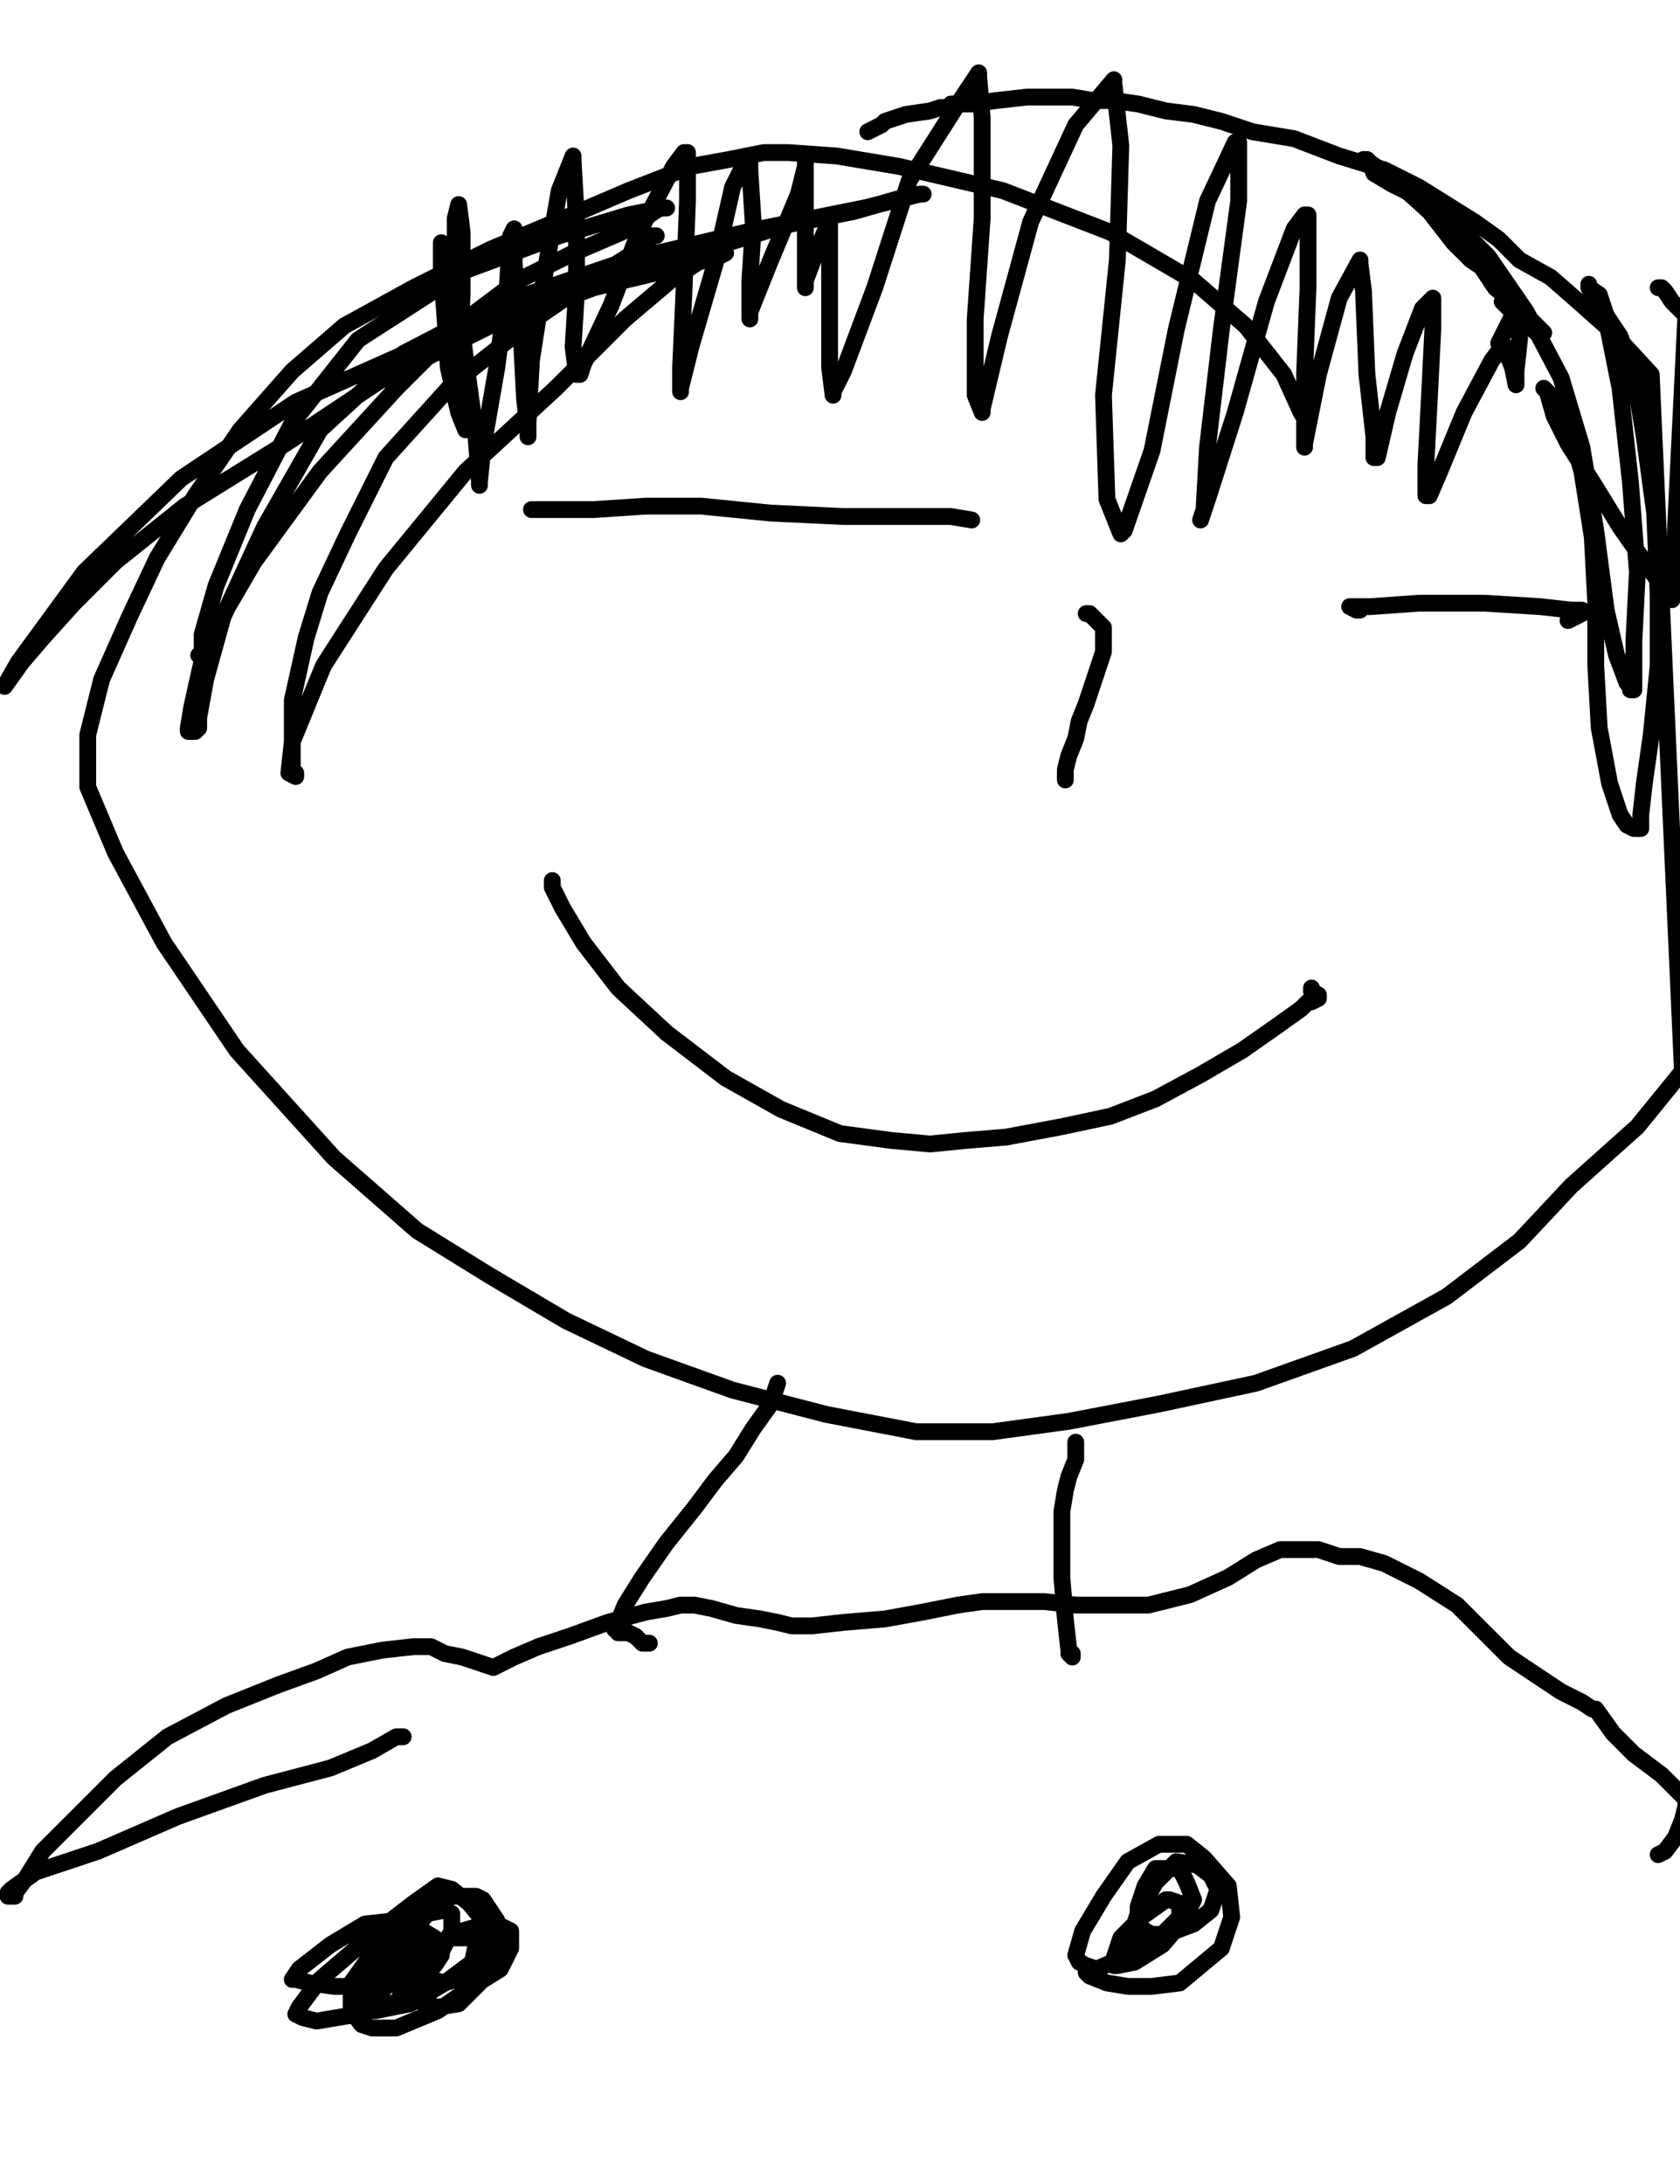
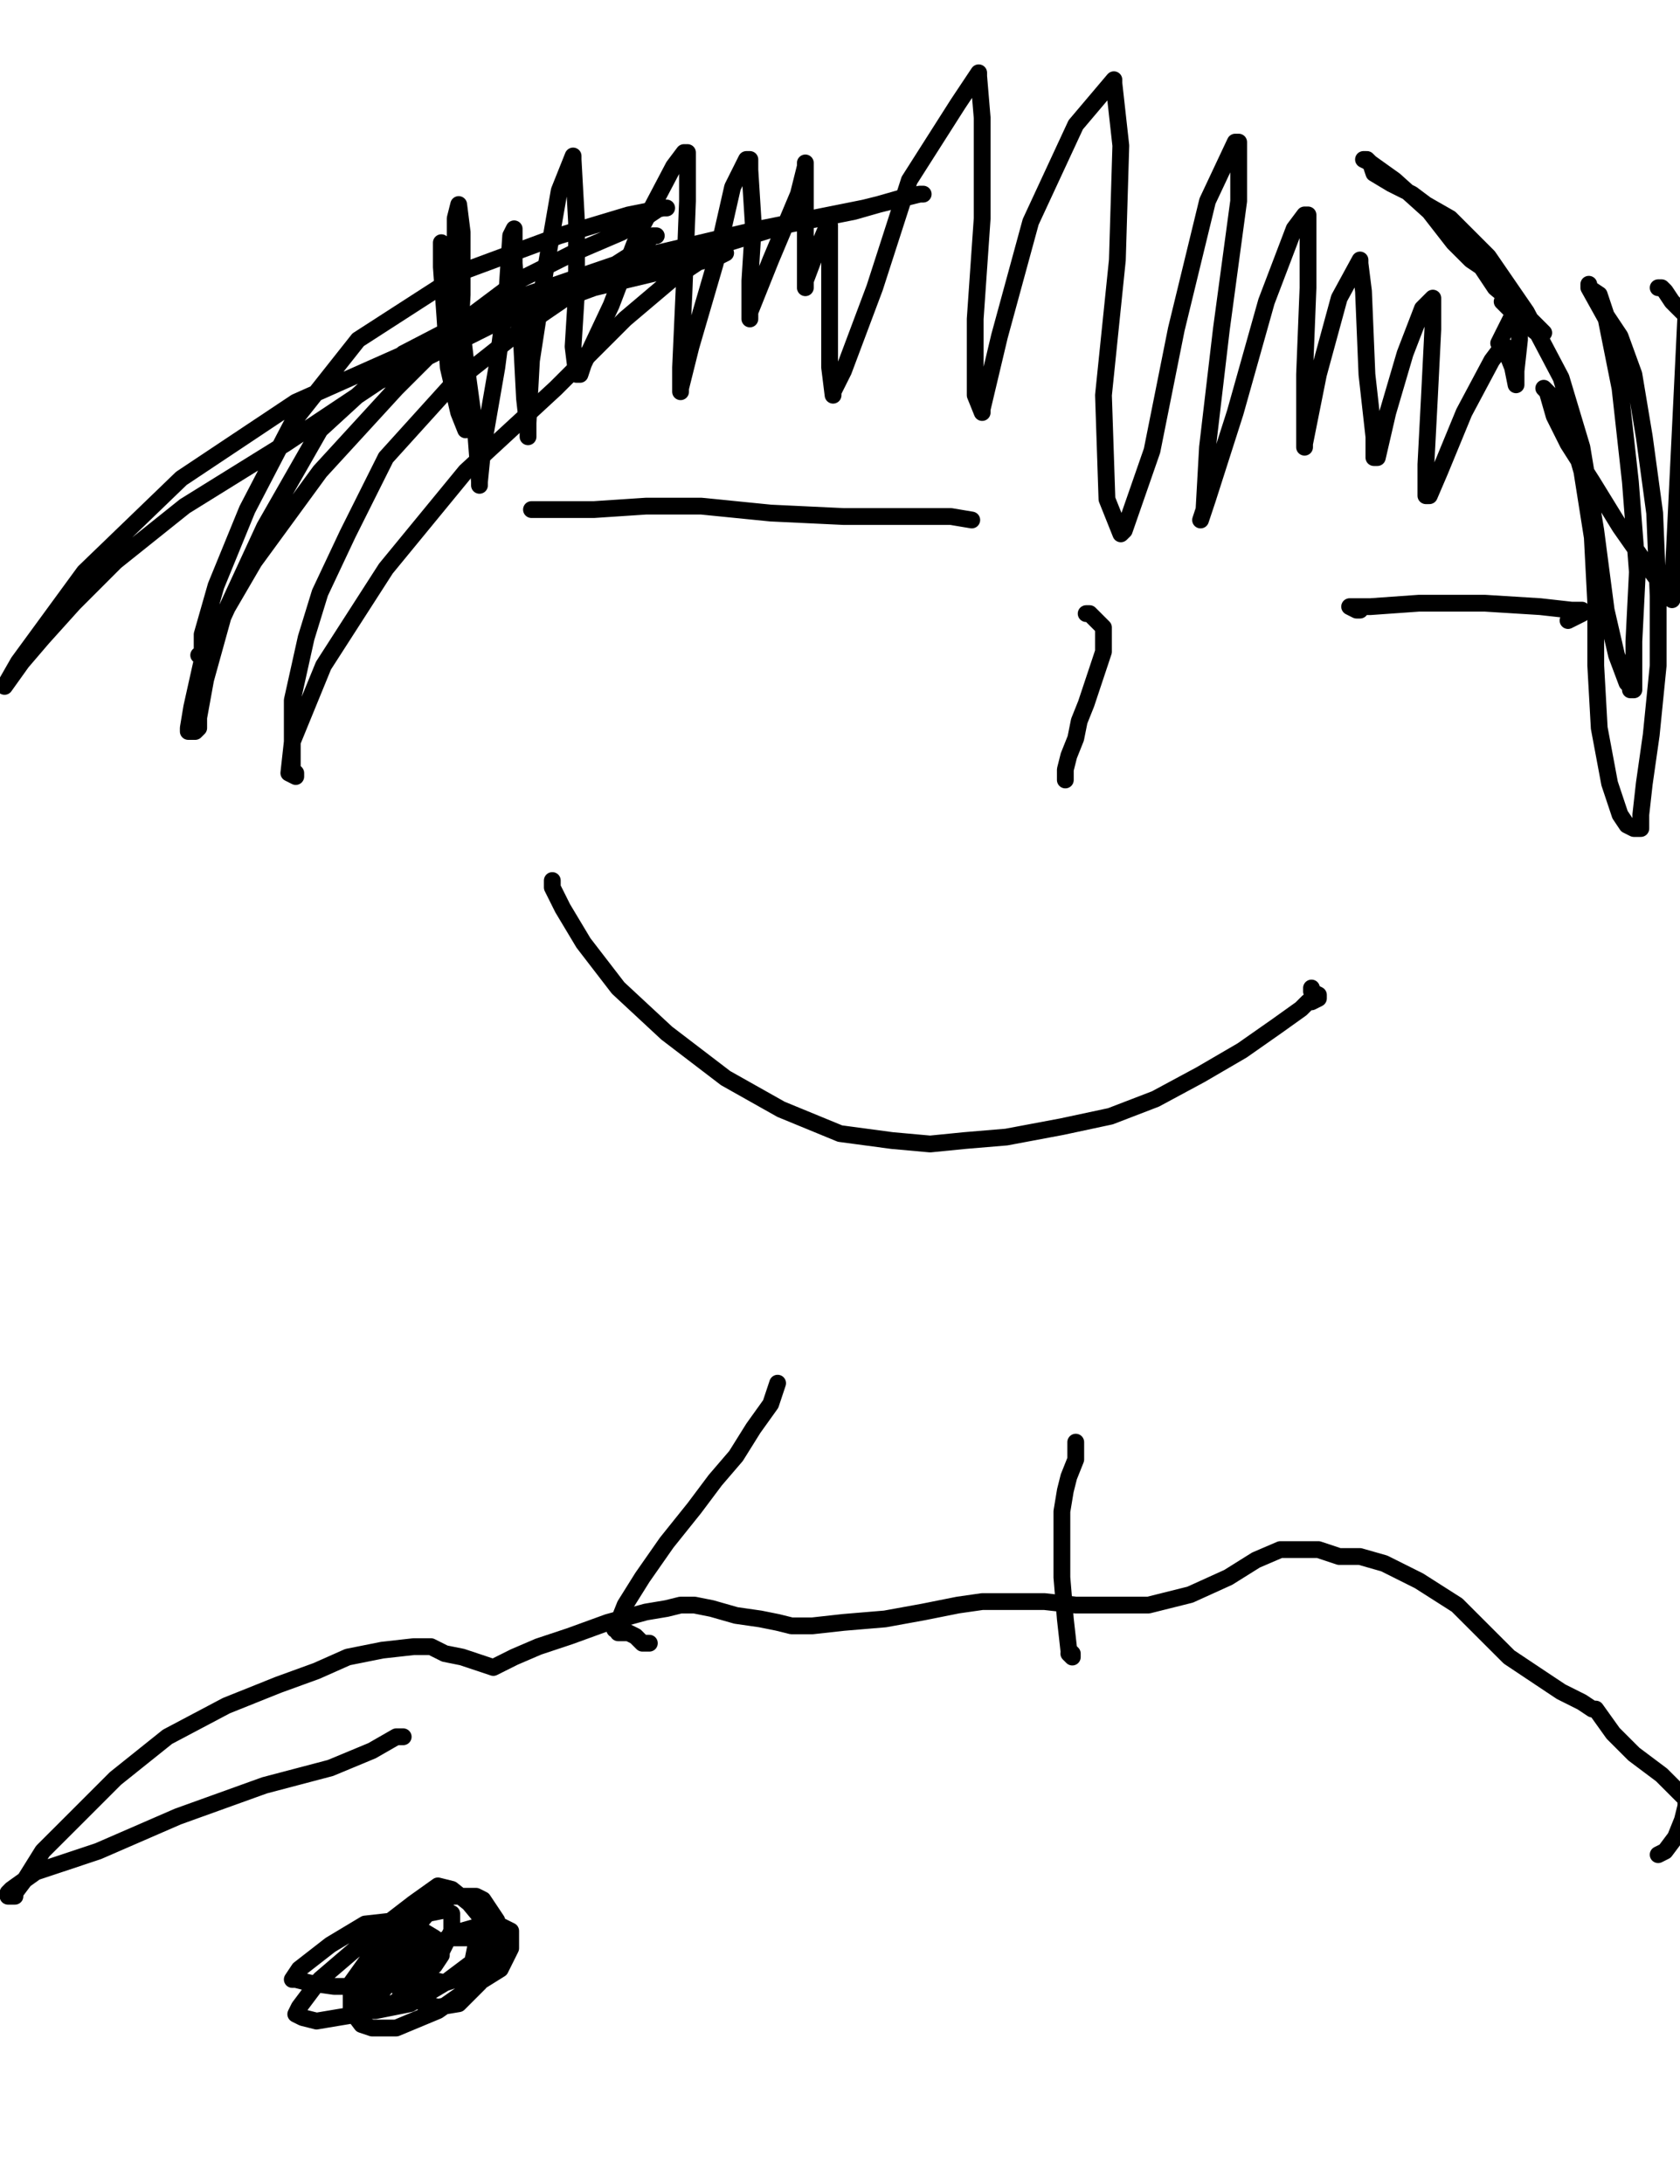
<svg xmlns="http://www.w3.org/2000/svg" baseProfile="full" height="520" version="1.1" width="400">
  <defs>
    <style type="text/css">.path {fill: none; stroke-linejoin: round; stroke-linecap: round;}</style>
  </defs>
-   <path class="path" d="M 311.43 100.70 L 309.78 98.22 L 305.65 89.14 L 296.58 77.59 L 284.19 66.86 L 264.38 55.30 L 238.80 45.40 L 214.04 39.62 L 199.18 37.14 L 187.62 36.32 L 181.85 36.32 L 173.59 37.97 L 164.51 39.62 L 149.65 45.40 L 132.32 52.83 L 116.64 59.43 L 98.48 68.51 L 81.97 77.59 L 69.59 88.32 L 57.21 102.35 L 46.48 118.03 L 37.40 132.89 L 30.80 146.92 L 24.19 161.78 L 20.89 174.98 L 20.89 187.37 L 27.50 203.05 L 39.05 224.51 L 56.38 250.10 L 79.50 275.68 L 99.31 293.02 L 116.64 303.75 L 134.80 314.48 L 153.78 323.56 L 174.42 330.98 L 196.70 336.76 L 218.16 340.89 L 236.32 340.89 L 254.48 338.41 L 275.94 334.29 L 299.05 329.33 L 322.16 321.08 L 344.45 308.70 L 361.78 295.49 L 374.16 282.29 L 389.85 268.25 L 400.58 255.05 L 393.15 89.14 L 383.24 78.41 L 375.81 71.81 L 369.21 66.03 L 361.78 61.90 L 356.83 56.95 L 351.05 52.83 L 344.45 48.70 L 337.85 44.57 L 329.59 40.44 L 318.86 37.14 L 308.13 33.02 L 298.23 31.37 L 290.80 28.89 L 284.19 27.24 L 277.59 26.41 L 270.99 24.76 L 265.21 23.94 L 260.26 23.94 L 255.31 23.11 L 250.35 23.11 L 244.58 23.11 L 237.15 23.94 L 231.37 24.76 L 228.07 24.76 L 226.42 24.76 L 226.42 25.59 L 223.94 25.59 L 221.46 26.41 L 215.69 27.24 L 210.73 28.89 L 209.91 29.71 L 208.26 30.54 L 206.61 31.37" stroke="#000000" stroke-width="4" />
  <path class="path" d="M 131.50 209.65 L 131.50 210.48 L 131.50 211.30 L 133.97 216.25 L 138.92 224.51 L 147.18 235.24 L 158.73 245.97 L 172.77 256.70 L 185.97 264.13 L 200.00 269.90 L 212.38 271.56 L 221.46 272.38 L 229.72 271.56 L 239.62 270.73 L 252.83 268.25 L 264.38 265.78 L 275.12 261.65 L 285.85 255.87 L 295.75 250.10 L 304.00 244.32 L 309.78 240.19 L 311.43 238.54 L 311.43 238.54 L 312.26 238.54 L 313.91 237.71 L 313.91 236.89 L 312.26 236.06 L 312.26 235.24" stroke="#000000" stroke-width="4" />
  <path class="path" d="M 126.54 121.33 L 127.37 121.33 L 133.15 121.33 L 141.40 121.33 L 153.78 120.51 L 166.99 120.51 L 183.50 122.16 L 200.83 122.98 L 215.69 122.98 L 226.42 122.98 L 231.37 123.81" stroke="#000000" stroke-width="4" />
  <path class="path" d="M 323.81 145.27 L 322.99 145.27 L 321.34 144.44 L 322.16 144.44 L 326.29 144.44 L 337.85 143.62 L 353.53 143.62 L 366.73 144.44 L 374.16 145.27 L 375.81 145.27 L 376.64 145.27 L 376.64 146.10 L 373.34 147.75" stroke="#000000" stroke-width="4" />
  <path class="path" d="M 258.61 146.10 L 259.43 146.10 L 261.08 147.75 L 262.73 149.40 L 262.73 151.87 L 262.73 155.17 L 261.91 157.65 L 260.26 162.60 L 258.61 167.56 L 256.96 171.68 L 256.13 175.81 L 254.48 179.94 L 253.65 183.24 L 253.65 184.89 L 253.65 185.71" stroke="#000000" stroke-width="4" />
  <path class="path" d="M 185.15 329.33 L 183.50 334.29 L 179.37 340.06 L 175.24 346.67 L 170.29 352.44 L 165.34 359.05 L 158.73 367.30 L 152.96 375.56 L 148.83 382.16 L 147.18 386.29 L 146.35 387.94 L 147.18 387.94 L 147.18 388.76 L 149.65 388.76 L 151.31 389.59 L 152.96 391.24 L 154.61 391.24" stroke="#000000" stroke-width="4" />
  <path class="path" d="M 256.13 343.37 L 256.13 344.19 L 256.13 347.49 L 254.48 351.62 L 253.65 354.92 L 252.83 359.87 L 252.83 365.65 L 252.83 375.56 L 253.65 385.46 L 254.48 392.89 L 255.31 393.71 L 255.31 394.54 L 254.48 393.71" stroke="#000000" stroke-width="4" />
  <path class="path" d="M 96.00 413.52 L 94.35 413.52 L 88.58 416.83 L 78.67 420.95 L 62.99 425.08 L 42.35 432.51 L 23.37 440.76 L 8.51 445.71 L 2.73 449.84 L 1.91 450.67 L 1.91 451.49 L 2.73 451.49 L 3.56 451.49 L 3.56 450.67 L 6.04 447.37 L 10.16 440.76 L 18.42 432.51 L 27.50 423.43 L 39.88 413.52 L 53.91 406.10 L 66.29 401.14 L 75.37 397.84 L 82.80 394.54 L 91.05 392.89 L 98.48 392.06 L 102.61 392.06 L 105.91 393.71 L 110.04 394.54 L 114.99 396.19 L 117.46 397.02 L 119.12 396.19 L 122.42 394.54 L 128.19 392.06 L 135.62 389.59 L 144.70 386.29 L 153.78 383.81 L 158.73 382.98 L 162.04 382.16 L 165.34 382.16 L 169.46 382.98 L 175.24 384.63 L 181.02 385.46 L 185.15 386.29 L 188.45 387.11 L 193.40 387.11 L 200.83 386.29 L 210.73 385.46 L 219.81 383.81 L 228.07 382.16 L 233.85 381.33 L 237.97 381.33 L 242.92 381.33 L 248.70 381.33 L 256.13 382.16 L 262.73 382.16 L 273.46 382.16 L 283.37 379.68 L 292.45 375.56 L 299.05 371.43 L 304.83 368.95 L 308.96 368.95 L 313.91 368.95 L 318.86 370.60 L 323.81 370.60 L 329.59 372.25 L 337.85 376.38 L 346.92 382.16 L 352.70 387.94 L 359.31 394.54 L 366.73 399.49 L 371.69 402.79 L 376.64 405.27 L 379.12 406.92 L 379.94 406.92 L 384.07 412.70 L 389.02 417.65 L 395.62 422.60 L 399.75 426.73 L 401.40 428.38 L 401.40 429.21 L 401.40 430.03 L 400.58 433.33 L 398.92 437.46 L 396.45 440.76 L 394.80 441.59" stroke="#000000" stroke-width="4" />
  <path class="path" d="M 95.18 466.35 L 95.18 467.17 L 97.65 468.83 L 99.31 469.65 L 100.96 471.30 L 102.61 471.30 L 105.91 472.13 L 110.86 470.48 L 114.16 467.17 L 116.64 463.05 L 115.81 458.10 L 111.69 453.14 L 107.56 449.84 L 104.26 449.02 L 98.48 453.14 L 87.75 461.40 L 76.19 471.30 L 71.24 477.90 L 70.42 479.56 L 72.07 480.38 L 75.37 481.21 L 80.32 480.38 L 85.27 479.56 L 89.40 476.25 L 91.88 472.95 L 92.70 468.00 L 92.70 463.05 L 89.40 460.57 L 90.23 461.40 L 91.05 464.70 L 93.53 466.35 L 96.83 468.00 L 100.13 468.83 L 103.43 468.00 L 105.08 465.52 L 105.08 463.87 L 103.43 461.40 L 99.31 458.92 L 94.35 457.27 L 86.92 458.10 L 78.67 463.05 L 71.24 468.83 L 69.59 471.30 L 70.42 471.30 L 73.72 472.13 L 79.50 472.95 L 87.75 472.95 L 94.35 469.65 L 98.48 465.52 L 99.31 461.40 L 98.48 458.92 L 97.65 458.10 L 96.83 458.10 L 93.53 460.57 L 87.75 466.35 L 83.62 472.13 L 83.62 478.73 L 86.10 482.03 L 88.58 482.86 L 94.35 482.86 L 104.26 478.73 L 112.51 472.95 L 119.12 468.83 L 121.59 463.87 L 121.59 459.75 L 118.29 458.10 L 115.81 458.10 L 110.04 459.75 L 103.43 463.05 L 97.65 468.00 L 95.18 471.30 L 96.00 472.95 L 98.48 475.43 L 100.96 477.08 L 104.26 477.90 L 109.21 477.08 L 114.16 472.13 L 117.46 464.70 L 118.29 457.27 L 114.99 452.32 L 113.34 451.49 L 107.56 451.49 L 99.31 456.44 L 92.70 463.05 L 86.92 468.83 L 84.45 472.95 L 85.27 474.60 L 87.75 475.43 L 90.23 477.08 L 93.53 477.08 L 98.48 473.78 L 104.26 466.35 L 107.56 459.75 L 107.56 455.62 L 105.91 454.79 L 101.78 455.62 L 96.00 462.22 L 90.23 469.65 L 87.75 475.43 L 86.92 478.73 L 87.75 478.73 L 89.40 478.73 L 97.65 477.08 L 105.91 472.13 L 112.51 467.17 L 113.34 463.05 L 112.51 461.40 L 110.04 461.40 L 106.73 461.40 L 100.96 464.70 L 96.83 468.83 L 95.18 472.95 L 95.18 473.78 L 96.00 473.78 L 98.48 473.78 L 103.43 472.95" stroke="#000000" stroke-width="4" />
-   <path class="path" d="M 258.61 469.65 L 259.43 470.48 L 263.56 472.13 L 268.51 472.95 L 274.29 472.95 L 280.89 472.13 L 285.85 468.00 L 290.80 463.87 L 293.27 456.44 L 292.45 449.02 L 286.67 442.41 L 282.54 439.11 L 275.94 439.11 L 268.51 443.24 L 262.73 451.49 L 257.78 459.75 L 256.13 465.52 L 256.96 467.17 L 258.61 468.00 L 261.08 468.83 L 266.86 466.35 L 275.94 461.40 L 280.89 456.44 L 280.89 453.97 L 280.89 453.14 L 278.42 452.32 L 277.59 452.32 L 271.81 456.44 L 266.86 461.40 L 265.21 466.35 L 265.21 468.00 L 266.04 468.00 L 270.16 467.17 L 276.77 463.05 L 281.72 457.27 L 284.19 452.32 L 282.54 448.19 L 280.89 444.89 L 277.59 444.89 L 275.12 444.89 L 272.64 449.02 L 270.99 453.97 L 270.99 458.10 L 272.64 459.75 L 274.29 460.57 L 277.59 460.57 L 284.19 458.10 L 288.32 454.79 L 289.97 449.84 L 288.32 446.54 L 285.02 444.06 L 280.07 443.24 L 275.12 448.19 L 270.99 455.62 L 269.34 460.57 L 269.34 462.22 L 270.16 463.05 L 271.81 463.05 L 273.46 461.40" stroke="#000000" stroke-width="4" />
  <path class="path" d="M 105.08 57.78 L 105.08 63.56 L 105.91 75.11 L 106.73 87.49 L 109.21 98.22 L 110.86 102.35 L 109.21 97.40 L 109.21 85.02 L 110.04 70.16 L 110.04 55.30 L 109.21 48.70 L 108.38 52.00 L 108.38 65.21 L 110.86 85.84 L 113.34 104.00 L 114.16 114.73 L 114.16 115.56 L 114.16 114.73 L 114.99 106.48 L 118.29 87.49 L 120.77 68.51 L 121.59 56.13 L 122.42 54.48 L 122.42 55.30 L 122.42 62.73 L 124.07 79.24 L 124.89 94.92 L 125.72 102.35 L 125.72 104.00 L 125.72 103.17 L 125.72 100.70 L 126.54 85.84 L 129.85 64.38 L 133.15 45.40 L 136.45 37.14 L 136.45 37.97 L 137.27 52.83 L 137.27 69.33 L 136.45 82.54 L 137.27 89.14 L 138.10 89.14 L 138.92 86.67 L 145.53 72.63 L 152.13 55.30 L 160.38 39.62 L 162.86 36.32 L 163.69 36.32 L 163.69 47.87 L 162.86 69.33 L 162.04 87.49 L 162.04 93.27 L 162.04 92.44 L 164.51 82.54 L 170.29 62.73 L 174.42 44.57 L 177.72 37.97 L 178.54 37.97 L 178.54 40.44 L 179.37 53.65 L 178.54 66.86 L 178.54 74.29 L 178.54 75.94 L 178.54 74.29 L 183.50 61.90 L 190.10 46.22 L 191.75 39.62 L 191.75 38.79 L 191.75 44.57 L 191.75 57.78 L 191.75 66.86 L 191.75 68.51 L 191.75 67.68 L 191.75 66.86 L 194.23 60.25 L 196.70 54.48 L 197.53 53.65 L 197.53 54.48 L 197.53 59.43 L 197.53 73.46 L 197.53 87.49 L 198.35 94.10 L 198.35 93.27 L 200.83 88.32 L 208.26 68.51 L 216.51 42.92 L 228.07 24.76 L 233.02 17.33 L 233.02 18.16 L 233.85 28.06 L 233.85 52.00 L 232.19 75.94 L 232.19 94.10 L 233.85 98.22 L 233.85 97.40 L 237.97 80.06 L 245.40 52.83 L 256.13 29.71 L 265.21 18.98 L 265.21 19.81 L 266.86 34.67 L 266.04 61.90 L 262.73 94.10 L 263.56 118.86 L 266.86 127.11 L 267.69 126.29 L 274.29 107.30 L 280.07 78.41 L 287.50 47.87 L 294.10 33.84 L 294.92 33.84 L 294.92 47.87 L 290.80 78.41 L 287.50 106.48 L 286.67 121.33 L 285.85 123.81 L 287.50 118.86 L 294.10 98.22 L 301.53 71.81 L 308.13 54.48 L 310.61 51.17 L 311.43 51.17 L 311.43 68.51 L 310.61 89.14 L 310.61 104.00 L 310.61 106.48 L 310.61 105.65 L 313.91 89.14 L 318.86 70.98 L 323.81 61.90 L 323.81 62.73 L 324.64 69.33 L 325.46 89.14 L 327.12 104.00 L 327.12 108.95 L 327.94 108.95 L 330.42 98.22 L 334.54 84.19 L 338.67 73.46 L 341.15 70.98 L 341.15 71.81 L 341.15 78.41 L 340.32 94.92 L 339.50 110.60 L 339.50 118.03 L 340.32 118.03 L 342.80 112.25 L 348.58 98.22 L 355.18 85.84 L 357.65 82.54 L 358.48 82.54 L 358.48 83.37 L 360.13 87.49 L 360.96 91.62 L 360.96 90.79 L 360.96 88.32 L 361.78 80.89 L 361.78 75.11 L 360.96 75.11 L 360.13 75.11 L 357.65 80.06 L 356.83 81.71" stroke="#000000" stroke-width="4" />
  <path class="path" d="M 47.31 156.00 L 48.13 156.00 L 48.13 155.17 L 48.13 154.35 L 48.13 151.05 L 51.43 139.49 L 58.86 121.33 L 69.59 100.70 L 85.27 80.89 L 110.86 64.38 L 133.15 56.13 L 149.65 51.17 L 157.91 49.52 L 158.73 49.52 L 157.91 49.52 L 157.08 49.52 L 154.61 51.17 L 148.00 55.30 L 136.45 60.25 L 123.24 66.86 L 110.04 76.76 L 94.35 92.44 L 76.19 112.25 L 60.51 133.71 L 48.96 153.52 L 45.65 168.38 L 44.83 173.33 L 44.83 174.16 L 46.48 174.16 L 47.31 173.33 L 47.31 170.86 L 48.96 161.78 L 53.08 146.92 L 62.99 125.46 L 76.19 102.35 L 96.00 84.19 L 118.29 72.63 L 149.65 61.90 L 181.02 54.48 L 205.78 49.52 L 218.99 46.22 L 219.81 46.22 L 218.99 46.22 L 214.86 47.05 L 203.31 50.35 L 186.80 53.65 L 162.86 61.08 L 133.15 70.16 L 100.13 82.54 L 70.42 95.75 L 43.18 113.90 L 20.07 136.19 L 4.38 157.65 L 1.08 163.43 L 5.21 157.65 L 10.16 151.87 L 17.59 143.62 L 27.50 133.71 L 44.00 120.51 L 67.94 105.65 L 90.23 90.79 L 116.64 77.59 L 141.40 68.51 L 162.04 63.56 L 171.12 61.08 L 172.77 60.25 L 171.94 60.25 L 166.99 61.90 L 159.56 66.86 L 148.83 75.94 L 132.32 92.44 L 110.86 112.25 L 91.88 135.37 L 77.02 158.48 L 69.59 176.63 L 68.77 184.06 L 70.42 184.89 L 70.42 184.06 L 69.59 183.24 L 69.59 175.81 L 69.59 166.73 L 71.24 159.30 L 72.89 151.87 L 76.19 141.14 L 82.80 127.11 L 91.88 108.95 L 107.56 91.62 L 127.37 75.94 L 143.05 65.21 L 152.13 59.43 L 155.43 56.13 L 156.26 56.13 L 155.43 56.13" stroke="#000000" stroke-width="4" />
  <path class="path" d="M 394.80 68.51 L 395.62 68.51 L 396.45 69.33 L 398.10 71.81 L 401.40 75.11 L 398.10 142.79 L 391.50 133.71 L 385.72 125.46 L 379.12 114.73 L 373.34 105.65 L 370.04 99.05 L 368.38 93.27 L 367.56 92.44 L 369.21 94.10 L 373.34 100.70 L 376.64 112.25 L 379.12 127.94 L 379.94 143.62 L 379.94 158.48 L 380.77 173.33 L 383.24 186.54 L 385.72 193.97 L 387.37 196.44 L 389.02 197.27 L 389.85 197.27 L 390.67 197.27 L 390.67 196.44 L 390.67 193.97 L 391.50 186.54 L 393.15 174.98 L 394.80 158.48 L 394.80 141.97 L 393.97 122.16 L 391.50 104.00 L 389.02 89.14 L 385.72 80.06 L 382.42 75.11 L 380.77 70.16 L 378.29 68.51 L 378.29 67.68 L 378.29 68.51 L 382.42 75.94 L 385.72 92.44 L 388.19 114.73 L 389.85 136.19 L 389.02 152.70 L 389.02 161.78 L 389.02 164.25 L 388.19 164.25 L 388.19 163.43 L 387.37 162.60 L 384.89 156.00 L 382.42 145.27 L 379.94 126.29 L 376.64 106.48 L 371.69 89.97 L 363.43 74.29 L 354.35 61.08 L 345.27 52.00 L 339.50 48.70 L 336.19 46.22 L 331.24 43.75 L 327.12 41.27 L 326.29 38.79 L 325.46 37.97 L 324.64 37.97 L 326.29 38.79 L 332.07 42.92 L 340.32 50.35 L 346.10 57.78 L 350.23 61.90 L 352.70 63.56 L 356.00 68.51 L 360.96 72.63 L 365.08 76.76 L 367.56 79.24 L 366.73 79.24 L 365.91 79.24 L 361.78 75.94 L 357.65 71.81" stroke="#000000" stroke-width="4" />
</svg>